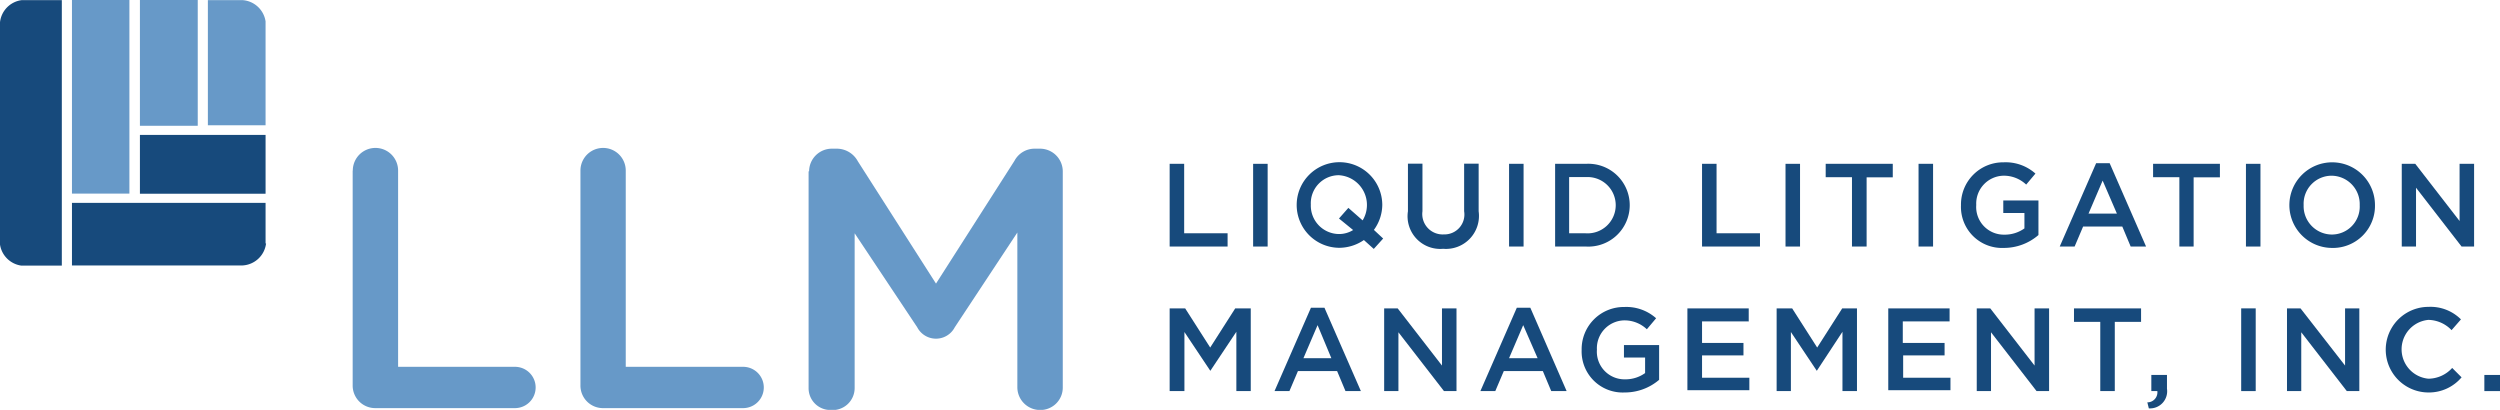
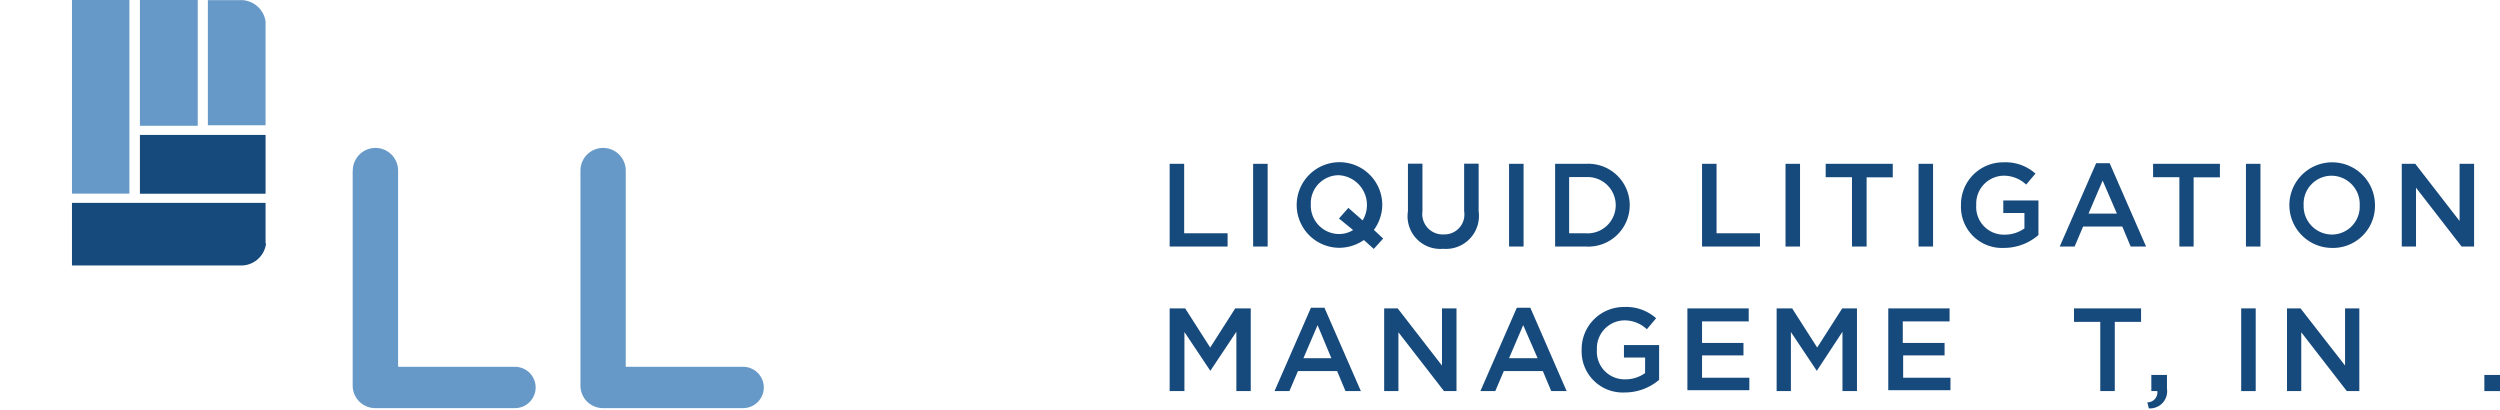
<svg xmlns="http://www.w3.org/2000/svg" id="Layer_1" data-name="Layer 1" viewBox="0 0 199.76 32.75">
  <defs>
    <style>.cls-1{fill:#6799c8;}.cls-2{fill:#174a7c;}</style>
  </defs>
  <title>logo2</title>
  <rect class="cls-1" x="5.75" width="4.59" height="15.47" />
  <rect class="cls-1" x="11.18" width="4.62" height="10.05" />
  <rect class="cls-2" x="11.18" y="10.78" width="10.04" height="4.7" />
  <path class="cls-1" d="M20,1.13H17.23v10h4.61V2.83A2,2,0,0,0,20,1.13" transform="translate(-0.62 -1.12)" />
-   <path class="cls-2" d="M2.36,1.13A2,2,0,0,0,.62,2.9V20.66A2,2,0,0,0,2.3,22.34H5.56V1.13H2.36Z" transform="translate(-0.62 -1.12)" />
  <path class="cls-2" d="M21.84,20.58V17.33H6.37v5H20a2,2,0,0,0,1.88-1.76" transform="translate(-0.62 -1.12)" />
  <path class="cls-1" d="M28.81,14.75a1.81,1.81,0,0,1,3.62,0V30.43h9.34a1.65,1.65,0,1,1,0,3.3H30.63a1.8,1.8,0,0,1-1.83-1.83V14.75Z" transform="translate(-0.62 -1.12)" />
  <path class="cls-1" d="M47,14.75a1.81,1.81,0,0,1,3.62,0V30.43H60a1.65,1.65,0,1,1,0,3.3H48.86A1.8,1.8,0,0,1,47,31.9V14.75Z" transform="translate(-0.62 -1.12)" />
-   <path class="cls-1" d="M65.27,14.81A1.82,1.82,0,0,1,67.1,13h0.38a1.91,1.91,0,0,1,1.68,1l6.25,9.78,6.27-9.81A1.82,1.82,0,0,1,83.33,13h0.38a1.82,1.82,0,0,1,1.83,1.83V32.08a1.79,1.79,0,0,1-1.83,1.8,1.82,1.82,0,0,1-1.8-1.8V19.7l-5,7.57a1.69,1.69,0,0,1-3,0l-5-7.51V32.11A1.76,1.76,0,0,1,67,33.88a1.74,1.74,0,0,1-1.77-1.77V14.81Z" transform="translate(-0.62 -1.12)" />
  <path class="cls-2" d="M94.08,14.21h1.16v5.55h3.47v1.06H94.08V14.21Z" transform="translate(-0.62 -1.12)" />
  <path class="cls-2" d="M101.91,14.21v6.61h-1.16V14.21h1.16Z" transform="translate(-0.62 -1.12)" />
  <path class="cls-2" d="M111.14,20.18l-0.75.83-0.79-.71a3.49,3.49,0,0,1-2,.62,3.42,3.42,0,1,1,3.47-3.43,3.44,3.44,0,0,1-.67,2Zm-3.53-1.6,0.75-.85,1.14,1a2.38,2.38,0,0,0-1.91-3.61,2.24,2.24,0,0,0-2.23,2.34,2.27,2.27,0,0,0,2.25,2.36,2.11,2.11,0,0,0,1.13-.32Z" transform="translate(-0.62 -1.12)" />
  <path class="cls-2" d="M118.77,18a2.64,2.64,0,0,1-2.84,3A2.61,2.61,0,0,1,113.12,18v-3.8h1.16V18A1.63,1.63,0,0,0,116,19.85,1.59,1.59,0,0,0,117.61,18v-3.8h1.16V18Z" transform="translate(-0.62 -1.12)" />
  <path class="cls-2" d="M122.36,14.21v6.61H121.2V14.21h1.16Z" transform="translate(-0.62 -1.12)" />
  <path class="cls-2" d="M127.35,20.82h-2.47V14.21h2.47A3.31,3.31,0,1,1,127.35,20.82Zm0-5.55H126v4.49h1.3A2.25,2.25,0,1,0,127.35,15.27Z" transform="translate(-0.62 -1.12)" />
  <path class="cls-2" d="M136.62,14.21h1.16v5.55h3.47v1.06h-4.63V14.21Z" transform="translate(-0.62 -1.12)" />
  <path class="cls-2" d="M144.45,14.21v6.61h-1.16V14.21h1.16Z" transform="translate(-0.62 -1.12)" />
  <path class="cls-2" d="M149.77,20.82H148.6V15.28h-2.1V14.21h5.36v1.08h-2.09v5.53Z" transform="translate(-0.62 -1.12)" />
  <path class="cls-2" d="M155.08,14.21v6.61h-1.16V14.21h1.16Z" transform="translate(-0.62 -1.12)" />
  <path class="cls-2" d="M160.74,20.93a3.28,3.28,0,0,1-3.43-3.41,3.37,3.37,0,0,1,3.41-3.43,3.57,3.57,0,0,1,2.54.9l-0.74.88a2.59,2.59,0,0,0-1.85-.71,2.23,2.23,0,0,0-2.14,2.34,2.21,2.21,0,0,0,2.25,2.37,2.7,2.7,0,0,0,1.6-.5V18.14h-1.69v-1h2.81V19.9A4.21,4.21,0,0,1,160.74,20.93Z" transform="translate(-0.62 -1.12)" />
  <path class="cls-2" d="M172.1,20.82h-1.23l-0.67-1.6h-3.13l-0.68,1.6H165.2l2.91-6.66h1.08Zm-3.47-5.27-1.13,2.64h2.27Z" transform="translate(-0.62 -1.12)" />
  <path class="cls-2" d="M175.93,20.82h-1.17V15.28h-2.1V14.21H178v1.08h-2.1v5.53Z" transform="translate(-0.62 -1.12)" />
  <path class="cls-2" d="M181.24,14.21v6.61h-1.16V14.21h1.16Z" transform="translate(-0.62 -1.12)" />
  <path class="cls-2" d="M186.92,20.93a3.42,3.42,0,1,1,3.47-3.43A3.36,3.36,0,0,1,186.92,20.93Zm0-5.77a2.24,2.24,0,0,0-2.23,2.34,2.27,2.27,0,0,0,2.25,2.36,2.23,2.23,0,0,0,2.23-2.34A2.27,2.27,0,0,0,186.92,15.16Z" transform="translate(-0.62 -1.12)" />
  <path class="cls-2" d="M197.17,14.21h1.14v6.61h-1l-3.64-4.7v4.7h-1.14V14.21h1.08l3.54,4.57V14.21Z" transform="translate(-0.62 -1.12)" />
  <path class="cls-2" d="M97.33,30.75h0l-2.07-3.1v4.72H94.08V25.76h1.24l2,3.13,2-3.13h1.24v6.61H99.41V27.63Z" transform="translate(-0.62 -1.12)" />
  <path class="cls-2" d="M109.36,32.37h-1.23l-0.67-1.6h-3.13l-0.68,1.6h-1.19l2.91-6.66h1.08ZM105.9,27.1l-1.13,2.64H107Z" transform="translate(-0.62 -1.12)" />
  <path class="cls-2" d="M115.87,25.76H117v6.61h-1l-3.64-4.7v4.7h-1.14V25.76h1.08l3.54,4.57V25.76Z" transform="translate(-0.62 -1.12)" />
  <path class="cls-2" d="M125.8,32.37h-1.23l-0.67-1.6h-3.12l-0.68,1.6h-1.19l2.91-6.66h1.08Zm-3.47-5.27-1.13,2.64h2.28Z" transform="translate(-0.62 -1.12)" />
  <path class="cls-2" d="M130.43,32.48A3.28,3.28,0,0,1,127,29.08a3.37,3.37,0,0,1,3.41-3.43,3.57,3.57,0,0,1,2.54.9l-0.74.88a2.59,2.59,0,0,0-1.85-.71,2.23,2.23,0,0,0-2.14,2.34,2.21,2.21,0,0,0,2.25,2.37,2.69,2.69,0,0,0,1.6-.5V29.69h-1.69v-1h2.81v2.78A4.22,4.22,0,0,1,130.43,32.48Z" transform="translate(-0.62 -1.12)" />
  <path class="cls-2" d="M140.36,26.8h-3.74v1.72h3.31v1h-3.31v1.78h3.78v1h-4.95V25.76h4.9v1Z" transform="translate(-0.62 -1.12)" />
  <path class="cls-2" d="M145.79,30.75h0l-2.07-3.1v4.72h-1.14V25.76h1.24l2,3.13,2-3.13H149v6.61h-1.16V27.63Z" transform="translate(-0.62 -1.12)" />
  <path class="cls-2" d="M156.4,26.8h-3.74v1.72H156v1h-3.31v1.78h3.78v1H151.5V25.76h4.9v1Z" transform="translate(-0.62 -1.12)" />
-   <path class="cls-2" d="M163.21,25.76h1.14v6.61h-1l-3.64-4.7v4.7h-1.14V25.76h1.08l3.54,4.57V25.76Z" transform="translate(-0.62 -1.12)" />
  <path class="cls-2" d="M169.61,32.37h-1.17V26.84h-2.1V25.76h5.36v1.08h-2.1v5.53Z" transform="translate(-0.62 -1.12)" />
  <path class="cls-2" d="M173,32.37h-0.48V31.08h1.25v1.1a1.37,1.37,0,0,1-1.45,1.57l-0.12-.48A0.8,0.8,0,0,0,173,32.37Z" transform="translate(-0.62 -1.12)" />
  <path class="cls-2" d="M180.86,25.76v6.61H179.7V25.76h1.16Z" transform="translate(-0.62 -1.12)" />
  <path class="cls-2" d="M188,25.76h1.14v6.61h-1l-3.64-4.7v4.7h-1.14V25.76h1.08L188,30.33V25.76Z" transform="translate(-0.62 -1.12)" />
-   <path class="cls-2" d="M194.67,32.48a3.42,3.42,0,0,1,0-6.84,3.44,3.44,0,0,1,2.59,1l-0.75.86a2.63,2.63,0,0,0-1.85-.82,2.36,2.36,0,0,0,0,4.7,2.59,2.59,0,0,0,1.9-.86l0.75,0.75A3.41,3.41,0,0,1,194.67,32.48Z" transform="translate(-0.62 -1.12)" />
  <path class="cls-2" d="M199.13,32.37V31.08h1.25v1.29h-1.25Z" transform="translate(-0.62 -1.12)" />
</svg>